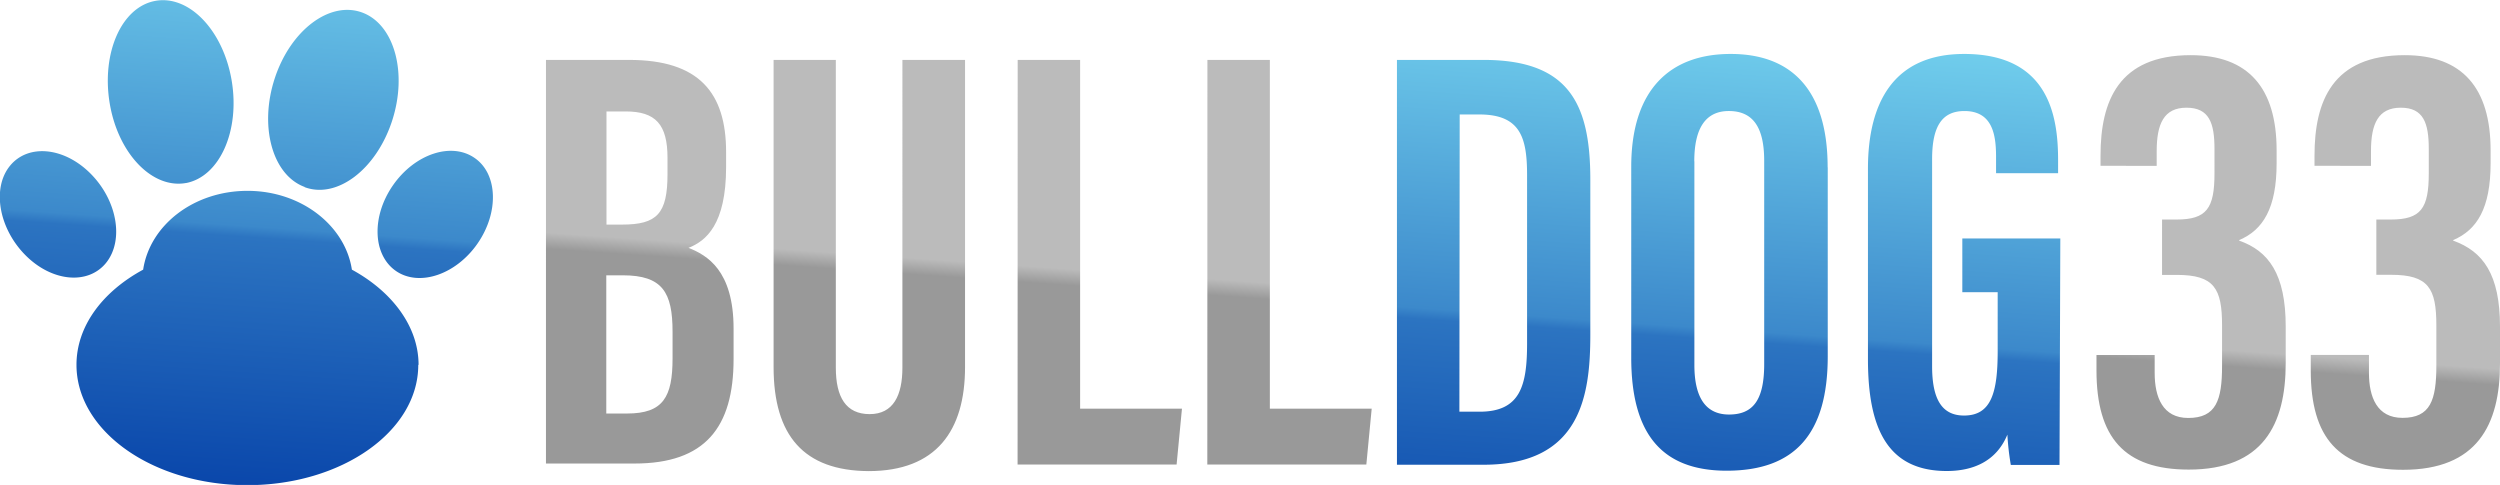
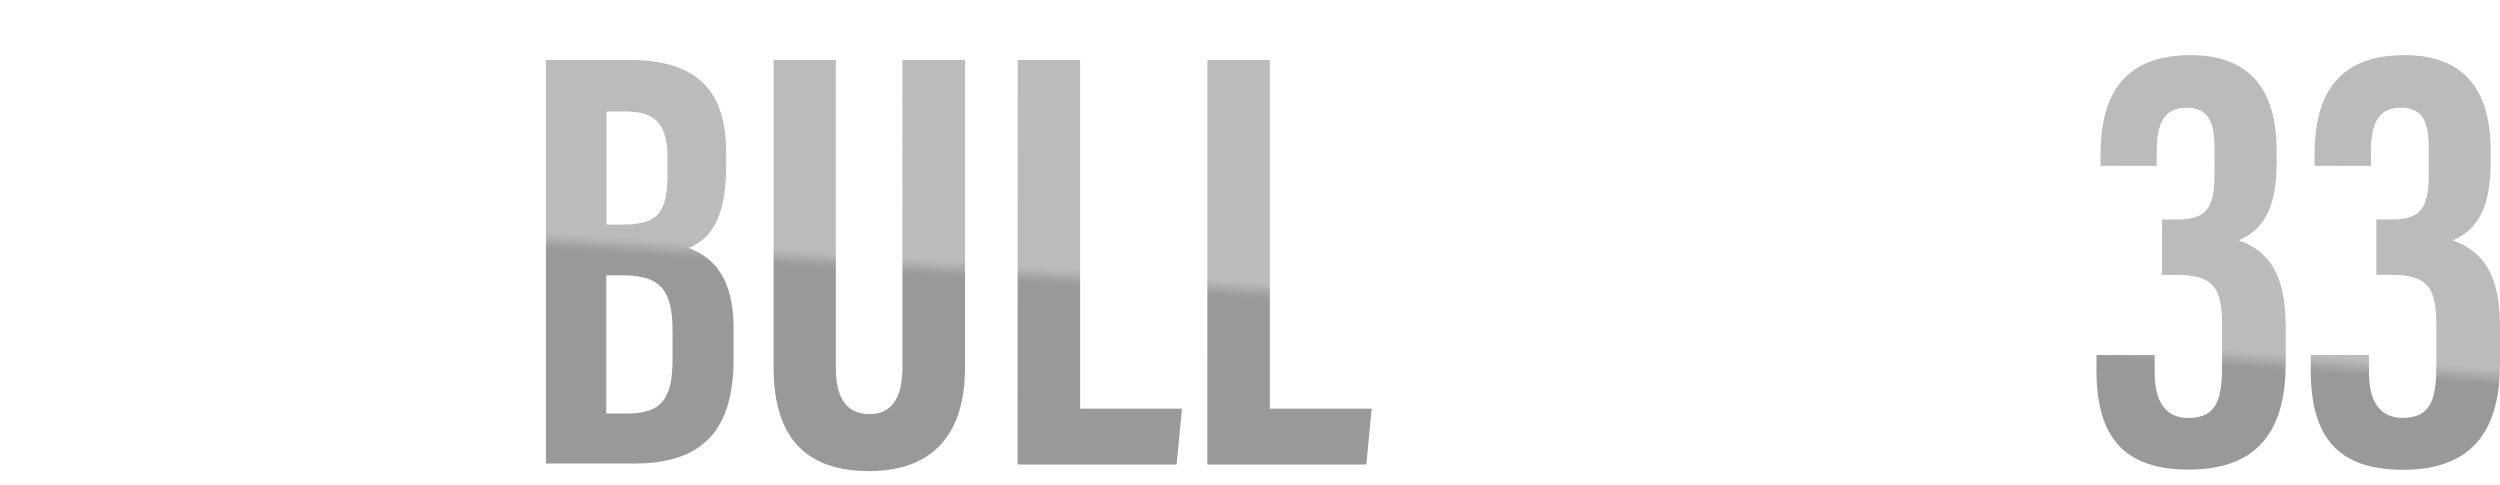
<svg xmlns="http://www.w3.org/2000/svg" viewBox="0 0 247.45 48">
  <defs>
    <linearGradient id="A" x1="156.7" y1="2.08" x2="152.98" y2="55.28" gradientUnits="userSpaceOnUse">
      <stop offset="0" stop-color="#bbb" />
      <stop offset=".57" stop-color="#bbb" />
      <stop offset=".6" stop-color="#999" />
      <stop offset="1" stop-color="#999" />
    </linearGradient>
    <linearGradient id="B" x1="108.71" y1="1.66" x2="104.91" y2="56.04" gradientUnits="userSpaceOnUse">
      <stop offset="0" stop-color="#70cdec" />
      <stop offset=".53" stop-color="#3c89cb" />
      <stop offset=".55" stop-color="#2c74c1" />
      <stop offset="1" stop-color="#0a47ab" />
    </linearGradient>
  </defs>
  <g transform="translate(-4.43 -2.67)">
    <path d="M58.47 8.6h8.23c6.93 0 9.6 3.25 9.6 9.13v1.47c0 5.7-2 7.33-3.72 8 1.8.72 4.46 2.2 4.46 8v3c0 6.78-2.82 10.35-9.8 10.35h-8.77zM66 24.9c3.46 0 4.5-1.07 4.5-5v-1.6c0-3.32-1.18-4.6-4.14-4.6h-1.9v11.2zm-1.56 18.7h2.06c3.57 0 4.5-1.62 4.5-5.46V35.5c0-3.9-1-5.58-4.93-5.58h-1.63zm22.72-35v30.46c0 2.92 1 4.6 3.35 4.6s3.24-1.87 3.24-4.6V8.6h6.2V39c0 6.32-2.86 10.3-9.55 10.3C84 49.26 81 45.8 81 39V8.6zm18 0h6.18v34.52h10.08l-.53 5.53h-15.74zm18.78 0h6.18v34.52h10.08l-.53 5.53h-15.74zm88.4 10.48v-1c0-5.4 1.78-9.95 8.93-9.95 5.7 0 8.5 3.25 8.5 9.42v1.28c0 4.44-1.34 6.6-3.7 7.6v.06c2.9 1.02 4.6 3.3 4.6 8.5v3.62c0 6.12-2.28 10.54-9.6 10.54-6.37 0-9.13-3.18-9.13-9.82v-1.52h5.76v1.78c0 2.4.8 4.45 3.32 4.45 2.76 0 3.35-1.75 3.35-5.16v-4c0-3.65-.77-5-4.47-5h-1.47V24.4h1.42c3 0 3.77-1.1 3.77-4.58V17.4c0-2.56-.53-4.07-2.77-4.07s-2.95 1.6-2.95 4.3v1.46zm21.18 0v-1c0-5.4 1.78-9.95 8.93-9.95 5.7 0 8.5 3.25 8.5 9.42v1.28c0 4.44-1.34 6.6-3.7 7.6v.06c2.95 1.06 4.63 3.33 4.63 8.52v3.62c0 6.12-2.28 10.54-9.6 10.54-6.37 0-9.13-3.18-9.13-9.82v-1.55h5.76v1.78c0 2.4.8 4.45 3.32 4.45 2.76 0 3.35-1.75 3.35-5.16v-4c0-3.65-.77-5-4.47-5h-1.47V24.4h1.42c3 0 3.77-1.1 3.77-4.58V17.4c0-2.56-.53-4.07-2.77-4.07s-2.95 1.6-2.95 4.3v1.46z" fill="url(#A)" />
-     <path d="M142.7 8.6h8.57c8.5 0 10.57 4.4 10.57 11.85V35.8c0 6.13-1 12.87-10.58 12.87h-8.56zm6.18 34.82h2c4.06 0 4.7-2.62 4.7-6.77V20c0-3.7-.65-6-4.73-6h-1.94zm36.46-24.18v18.7c0 7.68-3.26 11.32-10 11.32-6.5 0-9.45-3.73-9.45-11.2V19.18c0-7.67 3.87-11.17 9.84-11.17s9.6 3.5 9.6 11.22zm-13.2-.6v20.16c0 3.33 1.2 4.9 3.43 4.9 2.4 0 3.48-1.46 3.48-5v-20.1c0-3.18-1-4.94-3.5-4.94-2.23 0-3.42 1.6-3.42 4.98zm36.14 30.05h-4.82a26.57 26.57 0 0 1-.34-3c-1.1 2.67-3.43 3.6-6 3.6-5.9 0-7.8-4.27-7.8-11.07V19.37c0-6.55 2.55-11.36 9.52-11.36 8.4 0 9.3 6.18 9.3 10.5v1.3H202v-1.6c0-2.1-.3-4.55-3.13-4.55-2.25 0-3.2 1.56-3.2 4.76v20.5c0 3.2.93 4.88 3.16 4.88 2.68 0 3.33-2.24 3.33-6.36v-5.85h-3.5v-5.32h9.7zm-162.45-9.9c0 6.57-7.58 11.9-16.92 11.9S12 45.35 12 38.78c0-3.83 2.58-7.24 6.6-9.42.66-4.4 5-7.8 10.33-7.8s9.67 3.45 10.33 7.8c4 2.18 6.6 5.64 6.6 9.42zm-23-18c3.34-.63 5.37-5.17 4.53-10.15s-4.23-8.5-7.57-7.88-5.33 5.16-4.5 10.14 4.23 8.5 7.57 7.88zm11.74.4c3.2 1.2 7.07-1.73 8.65-6.5s.26-9.6-2.94-10.78-7.08 1.73-8.65 6.5-.24 9.6 2.97 10.77zM51.4 18.3c-2.32-1.6-5.94-.37-8.08 2.72s-2 6.88.3 8.47 5.94.37 8.08-2.72 2-6.9-.3-8.47zM14.92 28.7c1.8-2.22 1.13-6.16-1.5-8.82s-6.2-3-8-.8-1.12 6.16 1.5 8.82 6.2 3 8 .8z" fill="url(#B)" />
  </g>
</svg>